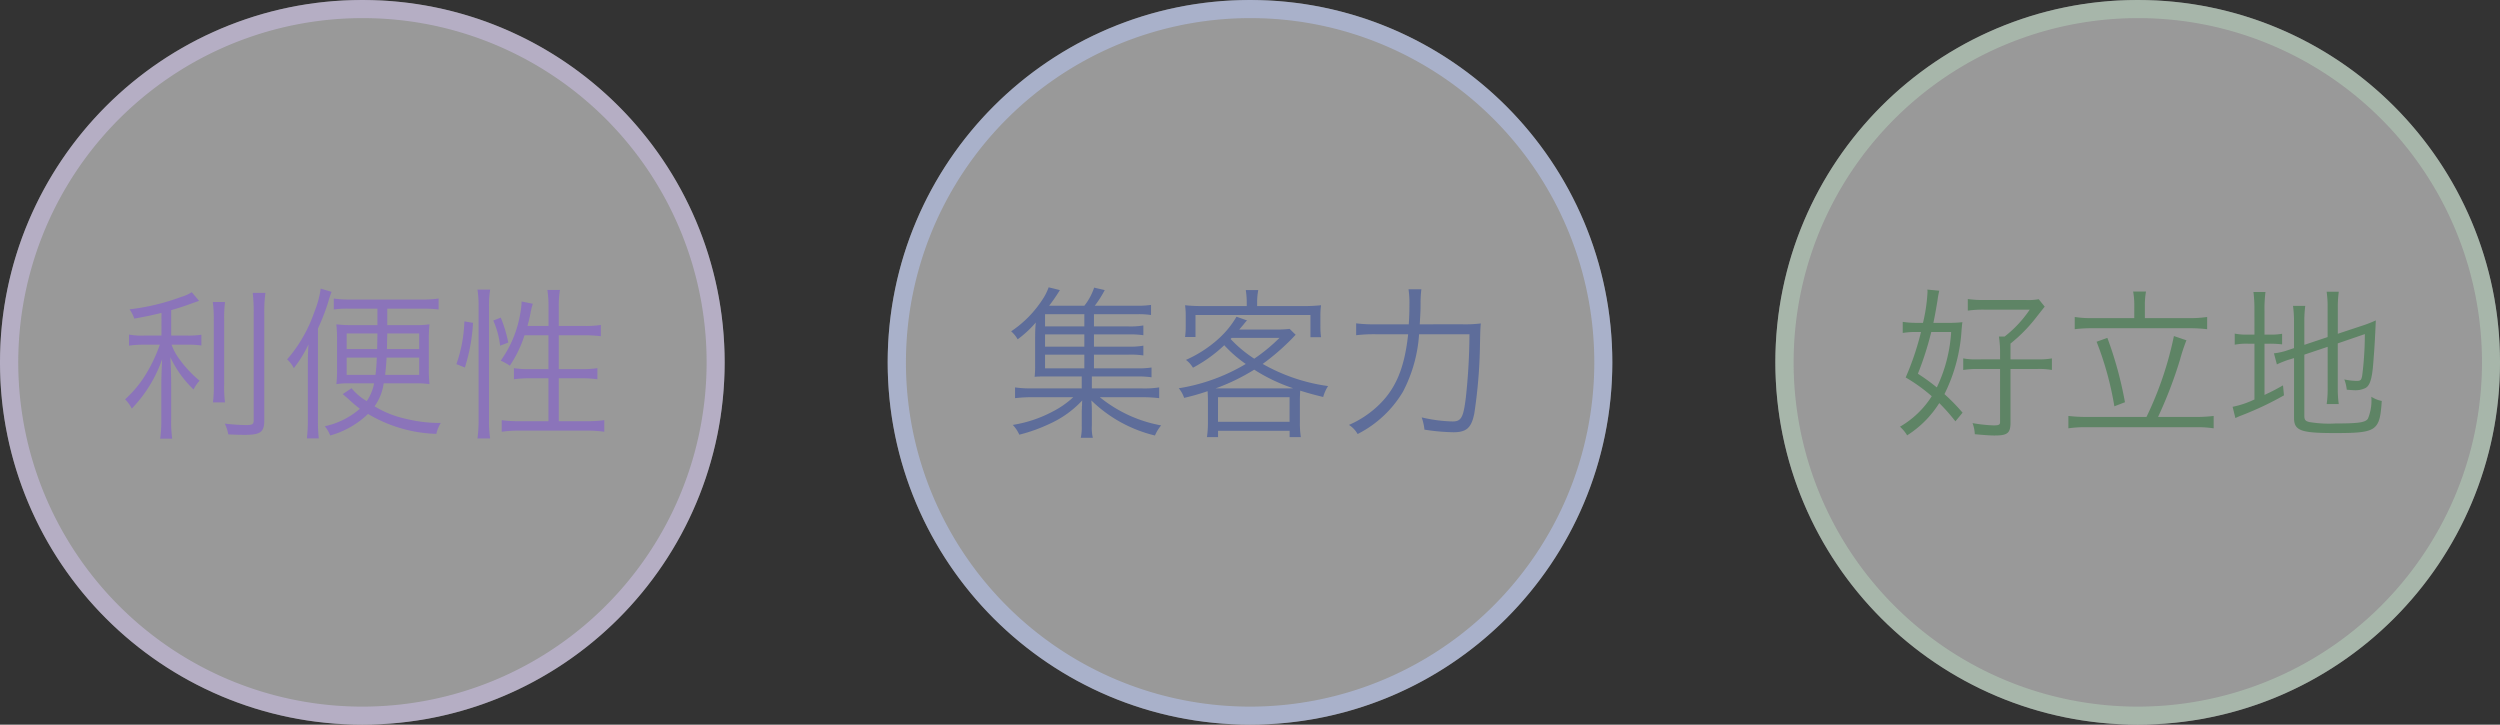
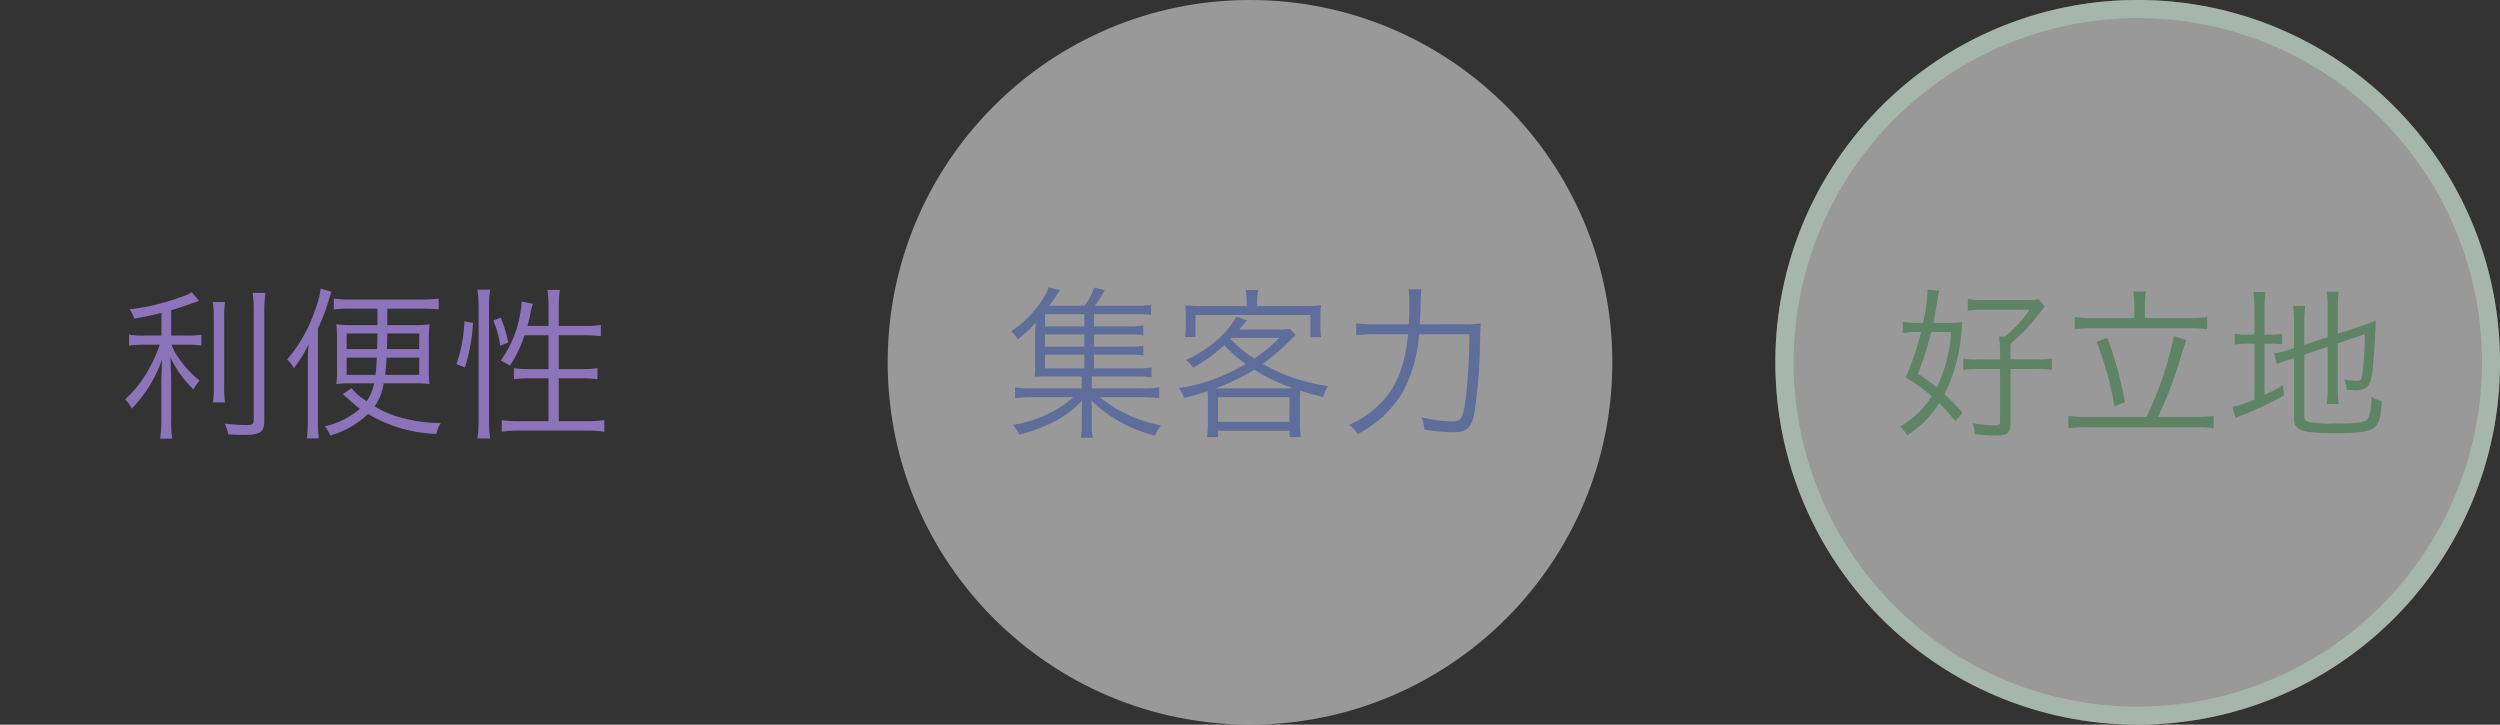
<svg xmlns="http://www.w3.org/2000/svg" width="276" height="80" viewBox="0 0 276 80">
  <rect x="0" y="0" width="276" height="80" fill="#333333" stroke="none" />
  <g transform="translate(-50 -291)">
    <g transform="translate(-159 -97.07)">
      <circle cx="40" cy="40" r="40" transform="translate(405 388.07)" fill="rgba(255,255,255,0.5)" />
      <path d="M40,2A38.011,38.011,0,0,0,25.209,75.015,38.01,38.01,0,0,0,54.791,4.985,37.76,37.76,0,0,0,40,2m0-2A40,40,0,1,1,0,40,40,40,0,0,1,40,0Z" transform="translate(405 388.07)" fill="rgba(183,213,189,0.5)" />
      <path d="M7.668-1.44a22.177,22.177,0,0,0-2-2.052A18.268,18.268,0,0,0,7.56-10.62c.054-.558.054-.558.09-.81a12.873,12.873,0,0,1-1.638.072H4.446c.162-.738.342-1.8.45-2.448a9.949,9.949,0,0,1,.2-1.1L3.78-15.03a1.471,1.471,0,0,1,.018.252,18.217,18.217,0,0,1-.5,3.42H2.646a9.785,9.785,0,0,1-1.584-.108v1.224a8.995,8.995,0,0,1,1.476-.108h.54A30.4,30.4,0,0,1,1.386-5.328a18.415,18.415,0,0,1,2.88,2.07A10.173,10.173,0,0,1,.756.108a4.141,4.141,0,0,1,.792.954A11.338,11.338,0,0,0,5.094-2.5,20.906,20.906,0,0,1,6.876-.486Zm-1.26-8.91A16.437,16.437,0,0,1,4.824-4.23,23.177,23.177,0,0,0,2.736-5.742,34.684,34.684,0,0,0,4.212-10.35Zm5.4,3.024H9.36a7.344,7.344,0,0,1-1.62-.108v1.278a10.2,10.2,0,0,1,1.638-.108h2.43v5.85c0,.306-.126.378-.738.378a17.249,17.249,0,0,1-2.3-.252A4.008,4.008,0,0,1,9.018.936c.954.09,1.692.144,2.16.144,1.458,0,1.782-.252,1.782-1.458V-6.264h2.97a7.965,7.965,0,0,1,1.6.108V-7.434a7.655,7.655,0,0,1-1.6.108H12.96V-9.072a16.818,16.818,0,0,0,2.718-2.736C16.614-13,16.614-13,16.74-13.14l-.666-.828a6.021,6.021,0,0,1-1.386.09H10.062a12.277,12.277,0,0,1-1.818-.108v1.278a12.157,12.157,0,0,1,1.764-.108h5.076a12.9,12.9,0,0,1-2.772,2.97h-.63a11.63,11.63,0,0,1,.126,1.764ZM26.622-11.88H22.05a11.417,11.417,0,0,1-2-.126v1.35a15.491,15.491,0,0,1,2-.108H32.6a16.521,16.521,0,0,1,2.07.108v-1.35a12.791,12.791,0,0,1-2.07.126H27.792v-1.476a8.259,8.259,0,0,1,.126-1.458H26.5a8.458,8.458,0,0,1,.126,1.476ZM21.42-.972a16.126,16.126,0,0,1-2.07-.108V.288A12.938,12.938,0,0,1,21.42.162H33.408a11.877,11.877,0,0,1,1.98.126V-1.08a14.81,14.81,0,0,1-1.98.108H29.25a47.924,47.924,0,0,0,2.412-6.282,19.942,19.942,0,0,1,.72-2.178L31-9.9A38.066,38.066,0,0,1,27.972-.972Zm1.044-8.3a35.056,35.056,0,0,1,1.962,7.128l1.17-.45A41.66,41.66,0,0,0,23.652-9.7ZM45.4-7.848l2.574-.864V-4.14a11.721,11.721,0,0,1-.108,1.746h1.332a11.8,11.8,0,0,1-.108-1.728V-9.09l2.988-1.026a36.28,36.28,0,0,1-.288,4.554c-.09.522-.18.612-.594.612a6.437,6.437,0,0,1-1.386-.162,4.191,4.191,0,0,1,.27,1.134c.414.036.63.054.792.054a2.461,2.461,0,0,0,1.3-.252c.468-.27.7-1.026.828-2.628.144-1.764.216-3.024.288-4.824a13.006,13.006,0,0,1-1.422.558l-2.772.918V-13.1a11.976,11.976,0,0,1,.108-1.692H47.862a11.359,11.359,0,0,1,.108,1.674v3.33L45.4-8.928v-2.52A12.783,12.783,0,0,1,45.5-13.23h-1.35a13.07,13.07,0,0,1,.108,1.836v2.826l-.648.216a6.937,6.937,0,0,1-1.566.36l.324,1.224a9.923,9.923,0,0,1,1.494-.576l.4-.126V-.864C44.262.54,45,.81,48.726.81c4.68,0,5-.216,5.22-3.546A3.3,3.3,0,0,1,52.794-3.2a5.247,5.247,0,0,1-.378,2.43c-.288.414-1.044.522-3.582.522a13.085,13.085,0,0,1-2.9-.162C45.5-.522,45.4-.666,45.4-1.1Zm-5.508-2.214h-.666a6.642,6.642,0,0,1-1.512-.108v1.224a6.832,6.832,0,0,1,1.512-.108h.666V-2.9a10.139,10.139,0,0,1-2.412.81l.306,1.242c.2-.09.468-.216.72-.306a34.746,34.746,0,0,0,4.644-2.2l-.108-1.1C42.1-3.924,41.778-3.762,41-3.4V-9.054h.486a11.227,11.227,0,0,1,1.458.072v-1.17a6.8,6.8,0,0,1-1.44.09H41v-2.682a15.029,15.029,0,0,1,.108-2.016H39.78a14.734,14.734,0,0,1,.108,2Z" transform="translate(418 435.07)" fill="#5e8465" />
    </g>
    <g transform="translate(-120 -97.07)">
-       <circle cx="40" cy="40" r="40" transform="translate(170 388.07)" fill="rgba(255,255,255,0.5)" />
-       <path d="M40,2A38.011,38.011,0,0,0,25.209,75.015,38.01,38.01,0,0,0,54.791,4.985,37.76,37.76,0,0,0,40,2m0-2A40,40,0,1,1,0,40,40,40,0,0,1,40,0Z" transform="translate(170 388.07)" fill="rgba(211,197,240,0.5)" />
      <path d="M4.824-9.954H2.952a7.992,7.992,0,0,1-1.71-.108v1.224a10.947,10.947,0,0,1,1.692-.108h1.71A16.883,16.883,0,0,1,3.258-5.94,12.468,12.468,0,0,1,.81-2.916,3.967,3.967,0,0,1,1.548-1.89,14.811,14.811,0,0,0,4.9-7.344c-.072,1.548-.09,2.052-.09,3.06v3.51a14.563,14.563,0,0,1-.126,2.2H6.012A13.141,13.141,0,0,1,5.9-.774V-4.518c0-.81-.036-2.034-.09-3.042A11.865,11.865,0,0,0,8.37-4a3.891,3.891,0,0,1,.666-.972A12.451,12.451,0,0,1,6.8-7.362,6.018,6.018,0,0,1,5.94-8.946H7.632a9.725,9.725,0,0,1,1.6.09v-1.188a10.061,10.061,0,0,1-1.566.09H5.9v-2.808c.9-.252,1.53-.468,2.358-.774.432-.144.432-.144.72-.252l-.81-.954A4.32,4.32,0,0,1,7-14.22,24.231,24.231,0,0,1,1.3-12.852a3.681,3.681,0,0,1,.522,1.026c1.332-.234,1.89-.36,3.006-.63Zm5.67-3.708A14.359,14.359,0,0,1,10.6-11.61v6.948a13.378,13.378,0,0,1-.09,2.088h1.332a13.231,13.231,0,0,1-.09-2.088V-11.61a14.794,14.794,0,0,1,.09-2.052ZM14.9-14.67a18.033,18.033,0,0,1,.108,2.268V-.612c0,.45-.144.54-.864.54a21.553,21.553,0,0,1-2.322-.162A4.8,4.8,0,0,1,12.2.954c.576.036,1.332.054,1.836.054,1.71,0,2.142-.306,2.142-1.584V-12.4a14.989,14.989,0,0,1,.126-2.268Zm13.77,1.746v1.818h-2.9a13.084,13.084,0,0,1-1.638-.09A15.652,15.652,0,0,1,24.21-9.45v3.132a15.3,15.3,0,0,1-.072,1.728,7.537,7.537,0,0,1,1.314-.09H28.3a5.118,5.118,0,0,1-.81,1.962A6.139,6.139,0,0,1,25.812-4.14l-.972.648c.306.27.414.36.576.5.414.378.414.378.54.486.306.27.468.4.774.63A8.6,8.6,0,0,1,22.86.054a3.91,3.91,0,0,1,.594,1.026A9.891,9.891,0,0,0,27.63-1.3,15.615,15.615,0,0,0,35.172.9a4.117,4.117,0,0,1,.486-1.206,15.5,15.5,0,0,1-3.816-.45A11.218,11.218,0,0,1,28.35-2.142,5.666,5.666,0,0,0,29.358-4.68H32.94a8.747,8.747,0,0,1,1.476.09,15.209,15.209,0,0,1-.072-1.836V-9.36a15.6,15.6,0,0,1,.072-1.836,9.753,9.753,0,0,1-1.584.09H29.754v-1.818h3.978a13.619,13.619,0,0,1,1.692.09V-14.04a12.7,12.7,0,0,1-1.8.108h-8.01a12.332,12.332,0,0,1-1.764-.108v1.206a10.737,10.737,0,0,1,1.656-.09Zm0,2.736c-.018.792-.018,1.368-.036,1.728H25.272v-1.728Zm4.608,0V-8.46H29.718l.036-1.728ZM28.6-7.524c-.036.864-.072,1.278-.144,1.908H25.272V-7.524Zm4.68,0v1.908H29.52c.072-.684.108-.972.162-1.908ZM22.1-10.728a23.381,23.381,0,0,0,1.17-3.042,8.1,8.1,0,0,1,.342-1.008l-1.206-.36a10.745,10.745,0,0,1-.7,2.574A15.805,15.805,0,0,1,18.7-7.326a3.383,3.383,0,0,1,.738.972,13.448,13.448,0,0,0,1.62-2.628c-.054.828-.072,1.188-.072,2.214V-.81A17.659,17.659,0,0,1,20.88,1.4h1.314A17.787,17.787,0,0,1,22.1-.7Zm25.452.738v3.744h-2.07a11.229,11.229,0,0,1-1.746-.108V-5.13a12.893,12.893,0,0,1,1.836-.108h1.98V-.5h-3.2A14.333,14.333,0,0,1,42.39-.612V.666A12.992,12.992,0,0,1,44.352.54h7.4a12.991,12.991,0,0,1,1.962.126V-.612A14.333,14.333,0,0,1,51.75-.5H48.69V-5.238h2.43a12.718,12.718,0,0,1,1.836.108V-6.354a11.946,11.946,0,0,1-1.818.108H48.69V-9.99H51.5a16.171,16.171,0,0,1,1.836.108v-1.242a10.921,10.921,0,0,1-1.854.108H48.69v-2.16a11.23,11.23,0,0,1,.126-1.818H47.43a11.691,11.691,0,0,1,.126,1.818v2.16H45.234c.126-.486.216-.81.306-1.26a6.923,6.923,0,0,1,.288-1.188l-1.242-.252a8.41,8.41,0,0,1-.162,1.4,12.455,12.455,0,0,1-2.142,5.13,7.027,7.027,0,0,1,1.008.558A13.531,13.531,0,0,0,44.91-9.99ZM38.322-6.426a19.839,19.839,0,0,0,.9-4.932l-.954-.162A15.649,15.649,0,0,1,37.386-6.8Zm2.79,7.83a13.171,13.171,0,0,1-.126-2V-13.212a11.382,11.382,0,0,1,.126-1.818h-1.4a11.85,11.85,0,0,1,.126,1.818V-.666a14.87,14.87,0,0,1-.126,2.07Zm2-10.584a14.362,14.362,0,0,0-.828-2.754l-.828.324a9.276,9.276,0,0,1,.756,2.772Z" transform="translate(183 435.07)" fill="#8b74ba" />
    </g>
    <g transform="translate(-137.828 -97.07)">
      <circle cx="40" cy="40" r="40" transform="translate(285.828 388.07)" fill="rgba(255,255,255,0.5)" />
-       <path d="M40,2A38.011,38.011,0,0,0,25.209,75.015,38.01,38.01,0,0,0,54.791,4.985,37.76,37.76,0,0,0,40,2m0-2A40,40,0,1,1,0,40,40,40,0,0,1,40,0Z" transform="translate(285.828 388.07)" fill="rgba(186,202,252,0.5)" />
      <path d="M9.774-7.848h3.834a9.313,9.313,0,0,1,1.62.09v-1.08a8.486,8.486,0,0,1-1.62.108H9.774v-1.35h3.834a9.57,9.57,0,0,1,1.62.09v-1.08a8.486,8.486,0,0,1-1.62.108H9.774v-1.35h4.734a9.252,9.252,0,0,1,1.566.09v-1.116a10.184,10.184,0,0,1-1.656.09H9.864a11.819,11.819,0,0,0,1.1-1.728l-1.17-.27a6.67,6.67,0,0,1-1.08,2H4.824a19.433,19.433,0,0,0,1.188-1.728L4.77-15.282a5.8,5.8,0,0,1-.648,1.3A12.189,12.189,0,0,1,.63-10.422a3.369,3.369,0,0,1,.72.882,11.757,11.757,0,0,0,2-1.854c-.054.558-.072,1.116-.072,1.764v3.024A10.468,10.468,0,0,1,3.222-5.4a11.27,11.27,0,0,1,1.242-.036h3.96v1.314H3.042a12.274,12.274,0,0,1-1.98-.108v1.188a15.784,15.784,0,0,1,1.98-.108H7.488a9.991,9.991,0,0,1-2.3,1.6A14.056,14.056,0,0,1,.81-.09,3.777,3.777,0,0,1,1.53.99,18.263,18.263,0,0,0,4.968-.252,11.174,11.174,0,0,0,8.478-2.79a4.245,4.245,0,0,0-.018.522,1.669,1.669,0,0,0-.018.36c-.018.2-.018.36-.018.486V0a5.414,5.414,0,0,1-.108,1.332H9.648A4.756,4.756,0,0,1,9.54-.018v-1.4A12.868,12.868,0,0,0,9.486-2.79a15.142,15.142,0,0,0,7.02,3.87A4.546,4.546,0,0,1,17.19-.036,14.95,14.95,0,0,1,10.422-3.15h4.536a16.4,16.4,0,0,1,2.016.108V-4.23a10.9,10.9,0,0,1-2.016.108H9.54V-5.436h4.95a10.075,10.075,0,0,1,1.638.09v-1.08a10.05,10.05,0,0,1-1.656.09h-4.7Zm-1.062,0v1.512H4.374V-7.848Zm0-.882H4.374v-1.35H8.712Zm0-2.232H4.374v-1.35H8.712ZM22.356-.288a11.189,11.189,0,0,1-.108,1.548h1.224v-.7h7.9v.7h1.242a10.106,10.106,0,0,1-.108-1.548V-2.772c0-.45.018-.7.036-1.1.99.306,1.386.414,2.538.7a4.272,4.272,0,0,1,.54-1.206A20.106,20.106,0,0,1,28.4-6.822,25.62,25.62,0,0,0,31.716-9.7c.162-.18.2-.216.324-.342l-.666-.648a13.24,13.24,0,0,1-1.638.072H25.812c.342-.4.342-.4.432-.5.09-.126.162-.2.2-.252a1.609,1.609,0,0,1,.234-.252l-1.17-.414a10.134,10.134,0,0,1-2.052,2.5,13.535,13.535,0,0,1-3.528,2.268,2.97,2.97,0,0,1,.774.864,15.743,15.743,0,0,0,3.456-2.484,14.091,14.091,0,0,0,2.376,2.07,20.769,20.769,0,0,1-7.4,2.682,3.194,3.194,0,0,1,.594,1.062,25.652,25.652,0,0,0,2.592-.738c.018.36.036.666.036,1.044ZM24.984-9.7h5.274a19.4,19.4,0,0,1-2.79,2.3,13.792,13.792,0,0,1-2.61-2.178Zm-1.116,5.58H23.2a22.454,22.454,0,0,0,4.266-2.07,18.927,18.927,0,0,0,4.3,2.052c-.288.018-.432.018-.828.018Zm-.4.972h7.9V-.432h-7.9ZM26.64-13.212h-4.9a16.34,16.34,0,0,1-1.908-.09,8.553,8.553,0,0,1,.072,1.242v1.008a8.815,8.815,0,0,1-.072,1.26h1.152v-2.43h12.69v2.448h1.17a8.344,8.344,0,0,1-.072-1.26V-12.06a8.09,8.09,0,0,1,.072-1.242,17.105,17.105,0,0,1-2.016.09h-5.04v-.468a7.192,7.192,0,0,1,.126-1.3H26.532a8.567,8.567,0,0,1,.108,1.3Zm19.1,2.016c.09-1.566.09-1.566.09-2.412a12.391,12.391,0,0,1,.09-1.458H44.5A10.169,10.169,0,0,1,44.6-13.32c0,.738-.018,1.314-.072,2.124H40.95a15.564,15.564,0,0,1-2.232-.108V-9.99a15.966,15.966,0,0,1,2.214-.108H44.46c-.414,3.852-1.422,6.174-3.51,8.064A11.1,11.1,0,0,1,37.926-.09,2.879,2.879,0,0,1,38.88.918a12.286,12.286,0,0,0,5-4.662A15.846,15.846,0,0,0,45.666-10.1h5.562a66.96,66.96,0,0,1-.4,7c-.27,2.178-.5,2.628-1.458,2.628a16.217,16.217,0,0,1-3.42-.45A5.659,5.659,0,0,1,46.26.432a22.378,22.378,0,0,0,3.2.288c1.44,0,1.98-.486,2.3-2.052a55.809,55.809,0,0,0,.63-7.6c.036-1.71.036-1.71.09-2.358a14.571,14.571,0,0,1-2.106.09Z" transform="translate(298.828 435.07)" fill="#5e6d9a" />
    </g>
  </g>
</svg>